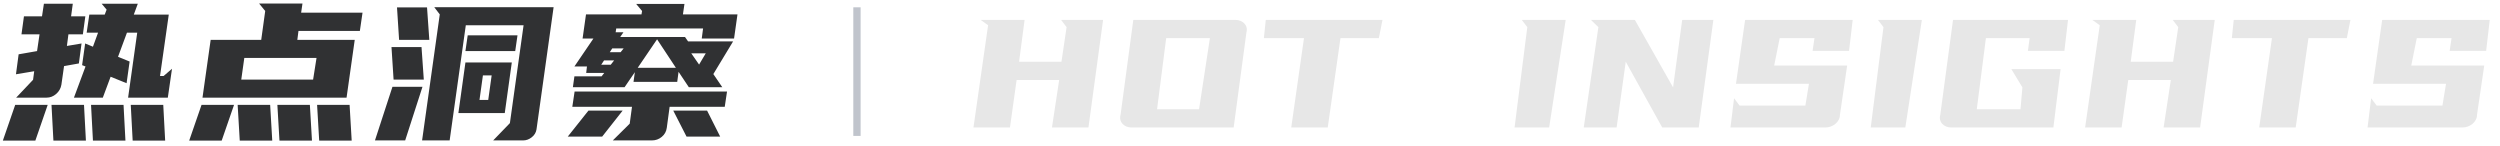
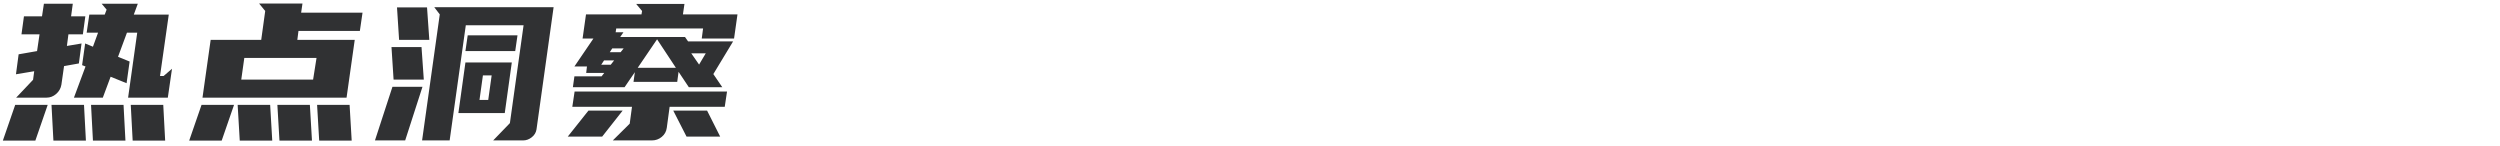
<svg xmlns="http://www.w3.org/2000/svg" width="342px" height="20px" viewBox="0 0 342 20" version="1.1">
  <title>热点洞察</title>
  <g id="首页" stroke="none" stroke-width="1" fill="none" fill-rule="evenodd">
    <g id="热点洞察" transform="translate(0.39, 0.488)" fill-rule="nonzero">
      <path d="M13.676,12.87 L14.742,10.01 L16.926,10.894 L17.342,7.93 L15.756,7.28 L16.978,3.978 L18.382,3.978 L17.134,12.87 L22.568,12.87 L23.14,8.918 L21.996,9.906 L21.502,9.906 L22.698,1.508 L17.914,1.508 L18.46,0.026 L13.52,0.026 L14.196,0.832 L13.936,1.508 L11.83,1.508 L11.466,3.978 L13.026,3.978 L12.324,5.902 L11.258,5.46 L10.842,8.424 L11.31,8.606 L9.724,12.87 L13.676,12.87 Z M5.98,12.87 C6.465,12.87 6.903,12.701 7.293,12.363 C7.683,12.025 7.921,11.605 8.008,11.102 L8.008,11.102 L8.372,8.554 L10.4,8.19 L10.764,5.46 L8.762,5.798 L8.97,4.212 L10.946,4.212 L11.284,1.742 L9.334,1.742 L9.568,0.026 L5.616,0.026 L5.356,1.742 L2.886,1.742 L2.548,4.212 L5.018,4.212 L4.68,6.5 L2.158,6.942 L1.794,9.672 L4.29,9.256 L4.134,10.426 L1.82,12.87 L5.98,12.87 Z M11.362,18.746 L11.102,13.858 L6.656,13.858 L6.916,18.746 L11.362,18.746 Z M16.77,18.746 L16.51,13.858 L12.064,13.858 L12.324,18.746 L16.77,18.746 Z M4.446,18.746 L6.136,13.858 L1.69,13.858 L0,18.746 L4.446,18.746 Z M22.204,18.746 L21.944,13.858 L17.498,13.858 L17.758,18.746 L22.204,18.746 Z M47.019,12.87 L48.137,4.966 L40.285,4.966 L40.441,3.744 L48.839,3.744 L49.203,1.248 L40.805,1.248 L40.987,0 L35.059,0 L35.891,1.014 L35.345,4.966 L28.429,4.966 L27.311,12.87 L47.019,12.87 Z M42.443,10.4 L32.615,10.4 L33.031,7.436 L42.911,7.436 L42.443,10.4 Z M42.287,18.746 L42.001,13.858 L37.555,13.858 L37.841,18.746 L42.287,18.746 Z M47.721,18.746 L47.435,13.858 L42.989,13.858 L43.275,18.746 L47.721,18.746 Z M29.937,18.746 L31.627,13.858 L27.181,13.858 L25.491,18.746 L29.937,18.746 Z M36.853,18.746 L36.567,13.858 L32.121,13.858 L32.407,18.746 L36.853,18.746 Z M61.122,18.72 L63.332,2.964 L71.236,2.964 L69.364,16.354 L67.076,18.72 L71.184,18.72 C71.6,18.72 71.99,18.577 72.354,18.291 C72.718,18.005 72.935,17.645 73.004,17.212 L73.004,17.212 L75.344,0.494 L59.016,0.494 L59.77,1.482 L57.352,18.72 L61.122,18.72 Z M58.34,4.966 L58.028,0.52 L53.92,0.52 L54.206,4.966 L58.34,4.966 Z M70.092,6.5 L70.404,4.342 L63.592,4.342 L63.28,6.5 L70.092,6.5 Z M57.586,10.4 L57.274,5.954 L53.166,5.954 L53.452,10.4 L57.586,10.4 Z M68.662,14.976 L69.624,8.06 L63.28,8.06 L62.318,14.976 L68.662,14.976 Z M66.4,13.182 L65.204,13.182 L65.672,9.828 L66.868,9.828 L66.4,13.182 Z M55.038,18.72 L57.404,11.388 L53.296,11.388 L50.904,18.72 L55.038,18.72 Z M85.053,11.44 L86.457,9.386 L86.275,10.712 L92.255,10.712 L92.437,9.334 L93.841,11.44 L98.417,11.44 L97.195,9.646 L99.899,5.174 L93.737,5.174 L93.321,4.576 L84.455,4.576 L84.897,3.926 L83.831,3.926 L83.909,3.406 L95.791,3.406 L95.609,4.784 L100.029,4.784 L100.497,1.482 L93.035,1.482 L93.243,0.052 L86.639,0.052 L87.445,1.014 L87.367,1.482 L79.775,1.482 L79.307,4.784 L80.789,4.784 L78.189,8.606 L79.905,8.606 L79.801,9.49 L82.271,9.49 L81.907,9.958 L78.189,9.958 L77.981,11.44 L85.053,11.44 Z M92.073,8.788 L86.847,8.788 L89.499,4.888 L92.073,8.788 Z M84.507,6.656 L83.025,6.656 L83.363,6.136 L84.923,6.136 L84.507,6.656 Z M95.245,8.346 L94.179,6.812 L96.155,6.812 L95.245,8.346 Z M83.155,8.372 L81.855,8.372 L82.245,7.774 L83.623,7.774 L83.155,8.372 Z M88.797,18.72 C89.3,18.72 89.746,18.56 90.136,18.239 C90.526,17.918 90.756,17.507 90.825,17.004 L90.825,17.004 L91.215,14.118 L98.755,14.118 L99.067,12.038 L78.215,12.038 L77.903,14.118 L86.067,14.118 L85.755,16.432 L83.441,18.72 L88.797,18.72 Z M81.985,18.2 L84.793,14.638 L80.113,14.638 L77.279,18.2 L81.985,18.2 Z M98.131,18.2 L96.337,14.638 L91.709,14.638 L93.529,18.2 L98.131,18.2 Z" fill="#303133" />
-       <path d="M137.772,16.952 L138.682,10.452 L144.506,10.452 L143.518,16.952 L148.51,16.952 L150.512,2.236 L144.766,2.236 L145.52,3.224 L144.818,7.956 L139.02,7.956 L139.774,2.236 L133.768,2.236 L134.782,2.964 L132.78,16.952 L137.772,16.952 Z M168.374,16.952 L170.116,3.978 C170.185,3.718 170.194,3.484 170.142,3.276 C170.09,3.068 169.99,2.886 169.843,2.73 C169.696,2.574 169.518,2.453 169.31,2.366 C169.102,2.279 168.877,2.236 168.634,2.236 L168.634,2.236 L154.646,2.236 L152.904,15.21 C152.835,15.453 152.826,15.682 152.878,15.899 C152.93,16.116 153.03,16.302 153.177,16.458 C153.324,16.614 153.502,16.735 153.71,16.822 C153.918,16.909 154.143,16.952 154.386,16.952 L154.386,16.952 L168.374,16.952 Z M163.642,14.456 L157.896,14.456 L159.144,4.732 L165.124,4.732 L163.642,14.456 Z M181.244,16.952 L182.986,4.732 L188.238,4.732 L188.732,2.236 L172.768,2.236 L172.508,4.732 L177.994,4.732 L176.252,16.952 L181.244,16.952 Z M211.534,16.952 L213.796,2.236 L207.79,2.236 L208.544,3.224 L206.802,16.952 L211.534,16.952 Z M220.764,16.952 L222.012,7.956 L227.004,16.952 L231.996,16.952 L233.998,2.236 L229.734,2.236 L228.486,11.466 L223.26,2.236 L217.254,2.236 L218.268,3.224 L216.266,16.952 L220.764,16.952 Z M249.312,16.952 C249.572,16.952 249.819,16.909 250.053,16.822 C250.287,16.735 250.499,16.614 250.69,16.458 C250.881,16.302 251.032,16.116 251.145,15.899 C251.258,15.682 251.314,15.453 251.314,15.21 L251.314,15.21 L252.302,8.476 L242.318,8.476 L243.072,4.732 L247.83,4.732 L247.57,6.474 L252.562,6.474 L253.056,2.236 L238.34,2.236 L237.092,10.972 L247.076,10.972 L246.582,13.962 L237.586,13.962 L236.832,12.948 L236.338,16.952 L249.312,16.952 Z M260.258,16.952 L262.52,2.236 L256.514,2.236 L257.268,3.224 L255.526,16.952 L260.258,16.952 Z M280.512,16.952 L281.5,8.97 L274.766,8.97 L276.274,11.466 L276.014,14.456 L270.034,14.456 L271.282,4.732 L277.262,4.732 L277.028,6.474 L282.02,6.474 L282.514,2.236 L266.784,2.236 L265.042,15.21 C264.973,15.453 264.964,15.682 265.016,15.899 C265.068,16.116 265.168,16.302 265.315,16.458 C265.462,16.614 265.64,16.735 265.848,16.822 C266.056,16.909 266.281,16.952 266.524,16.952 L266.524,16.952 L280.512,16.952 Z M289.846,16.952 L290.756,10.452 L296.58,10.452 L295.592,16.952 L300.584,16.952 L302.586,2.236 L296.84,2.236 L297.594,3.224 L296.892,7.956 L291.094,7.956 L291.848,2.236 L285.842,2.236 L286.856,2.964 L284.854,16.952 L289.846,16.952 Z M313.662,16.952 L315.404,4.732 L320.656,4.732 L321.15,2.236 L305.186,2.236 L304.926,4.732 L310.412,4.732 L308.67,16.952 L313.662,16.952 Z M336.464,16.952 C336.724,16.952 336.971,16.909 337.205,16.822 C337.439,16.735 337.651,16.614 337.842,16.458 C338.033,16.302 338.184,16.116 338.297,15.899 C338.41,15.682 338.466,15.453 338.466,15.21 L338.466,15.21 L339.454,8.476 L329.47,8.476 L330.224,4.732 L334.982,4.732 L334.722,6.474 L339.714,6.474 L340.208,2.236 L325.492,2.236 L324.244,10.972 L334.228,10.972 L333.734,13.962 L324.738,13.962 L323.984,12.948 L323.49,16.952 L336.464,16.952 Z" id="HOTINSIGHTS" fill="#E7E7E7" />
-       <polygon id="路径-2备份-10" fill="#C0C4CC" points="117.342 0.512 117.342 18.105 116.342 18.105 116.342 0.512" />
    </g>
  </g>
</svg>